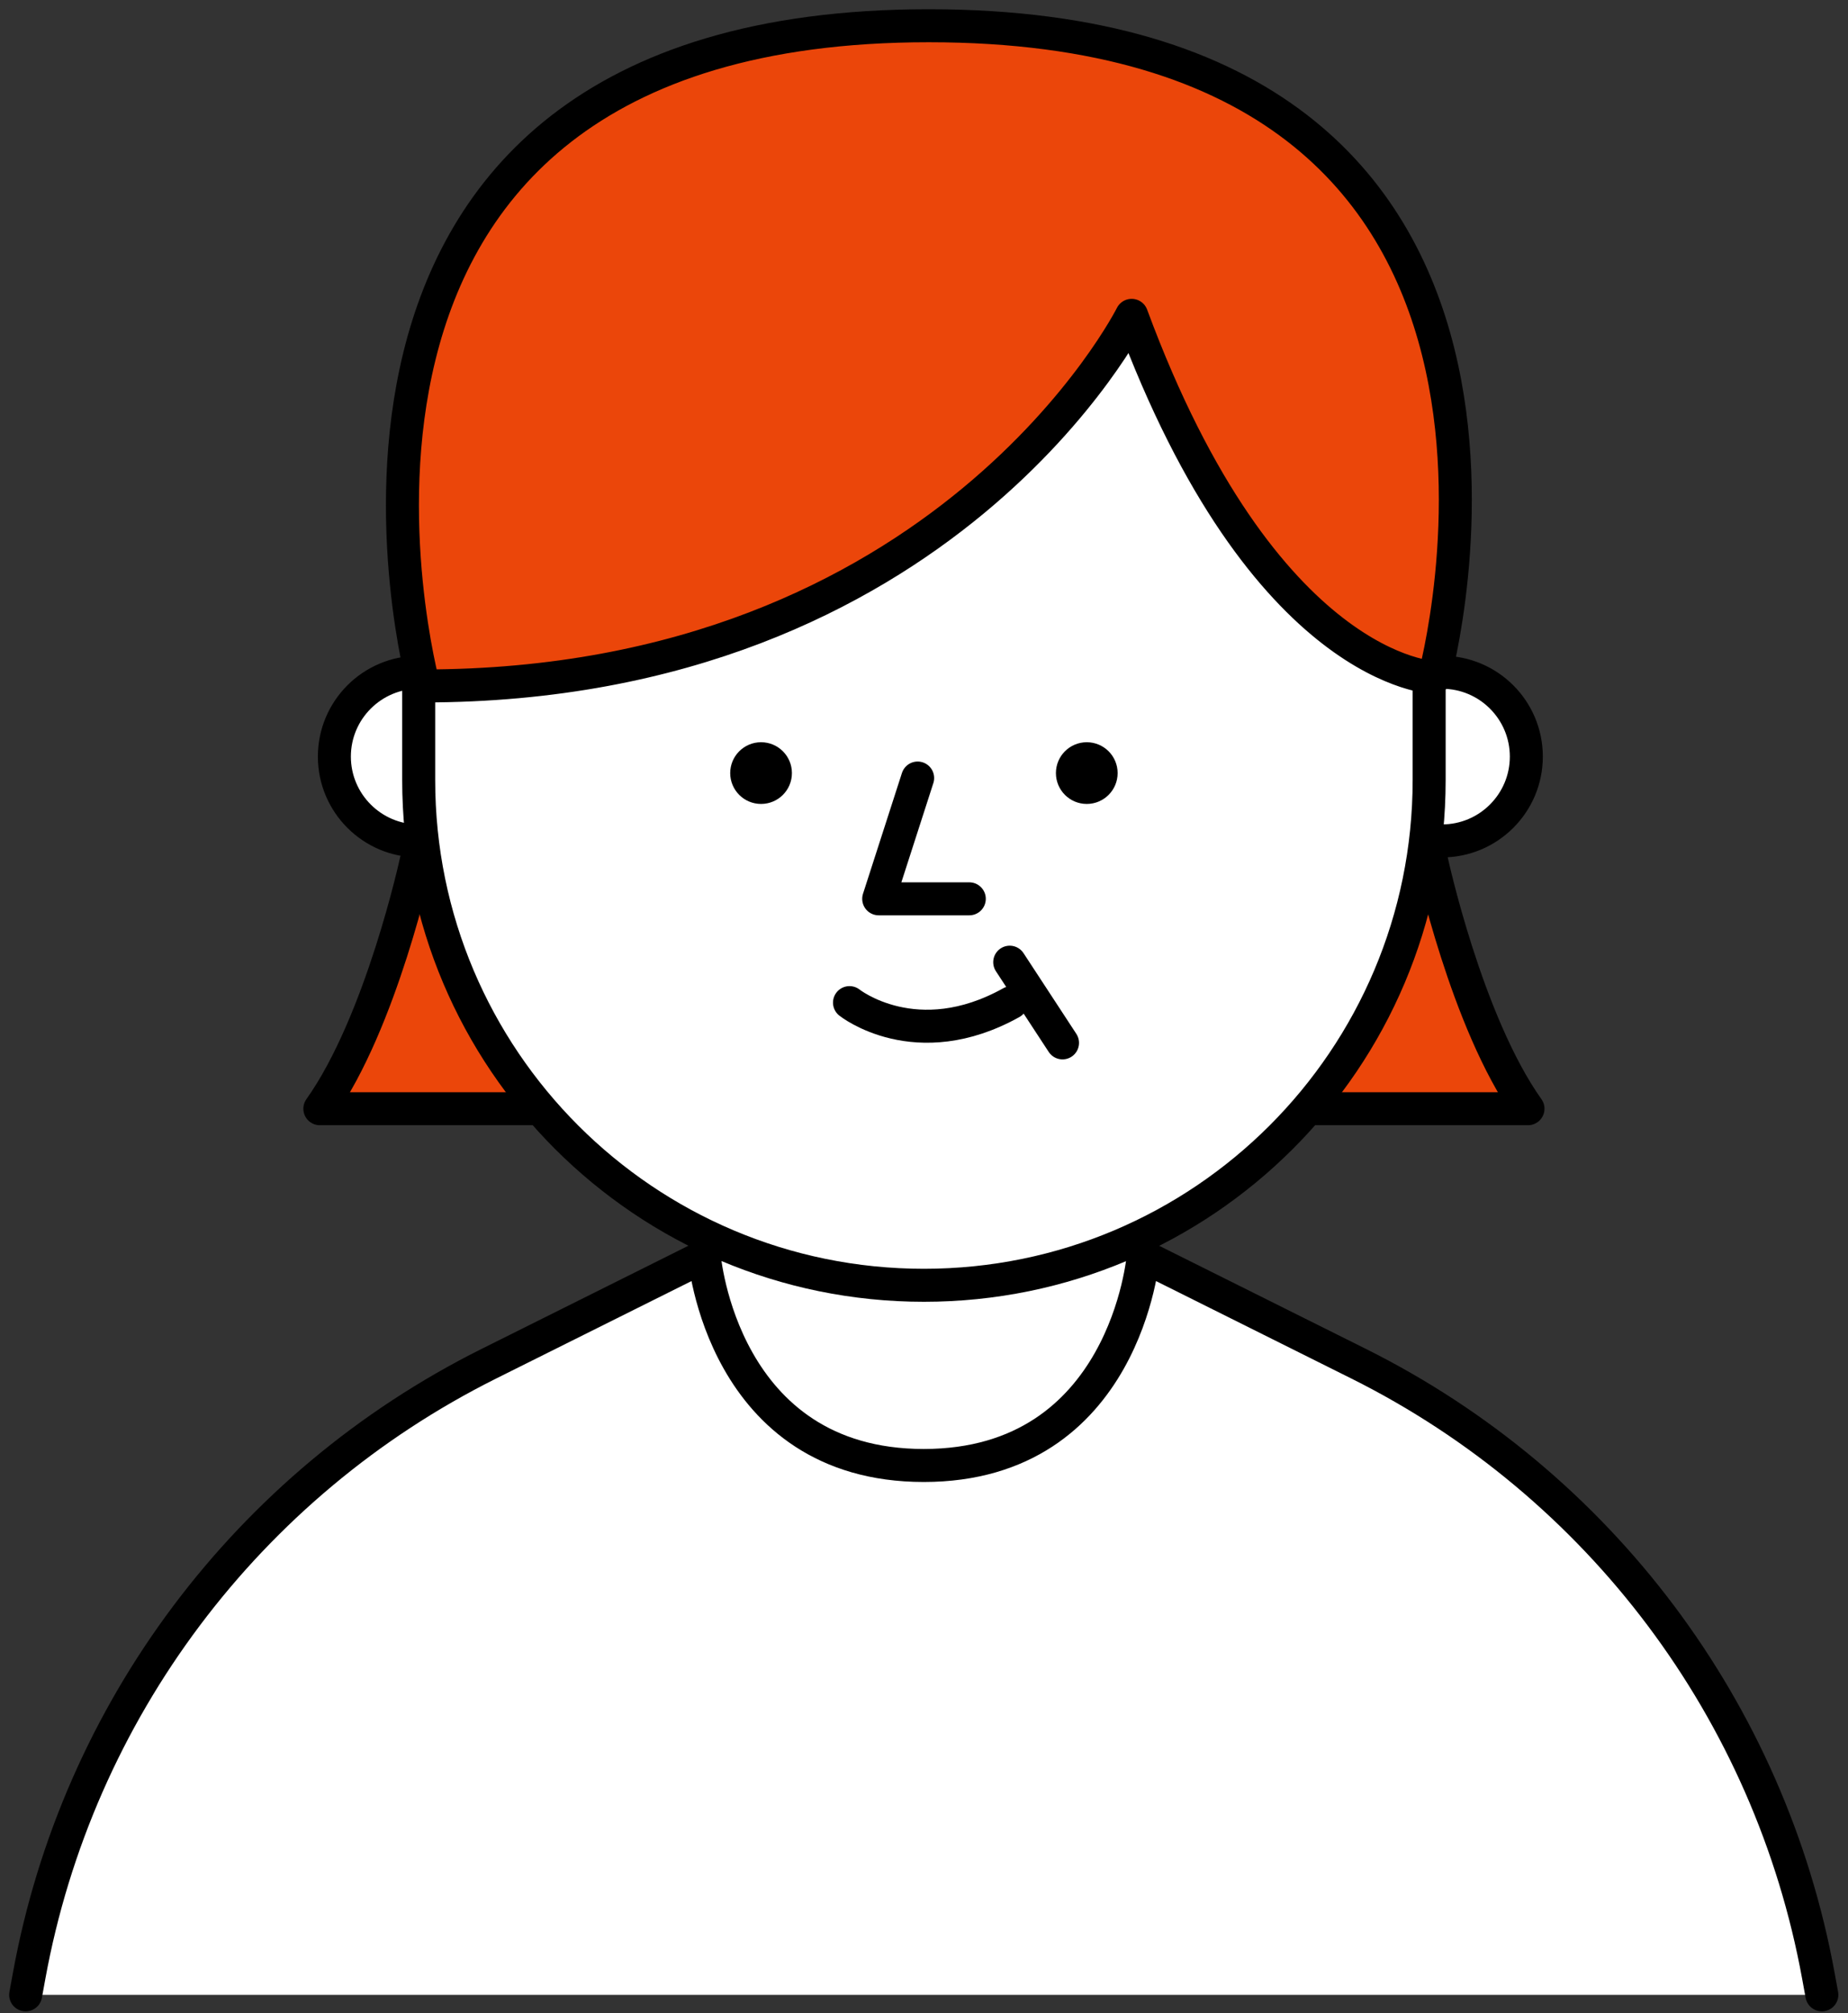
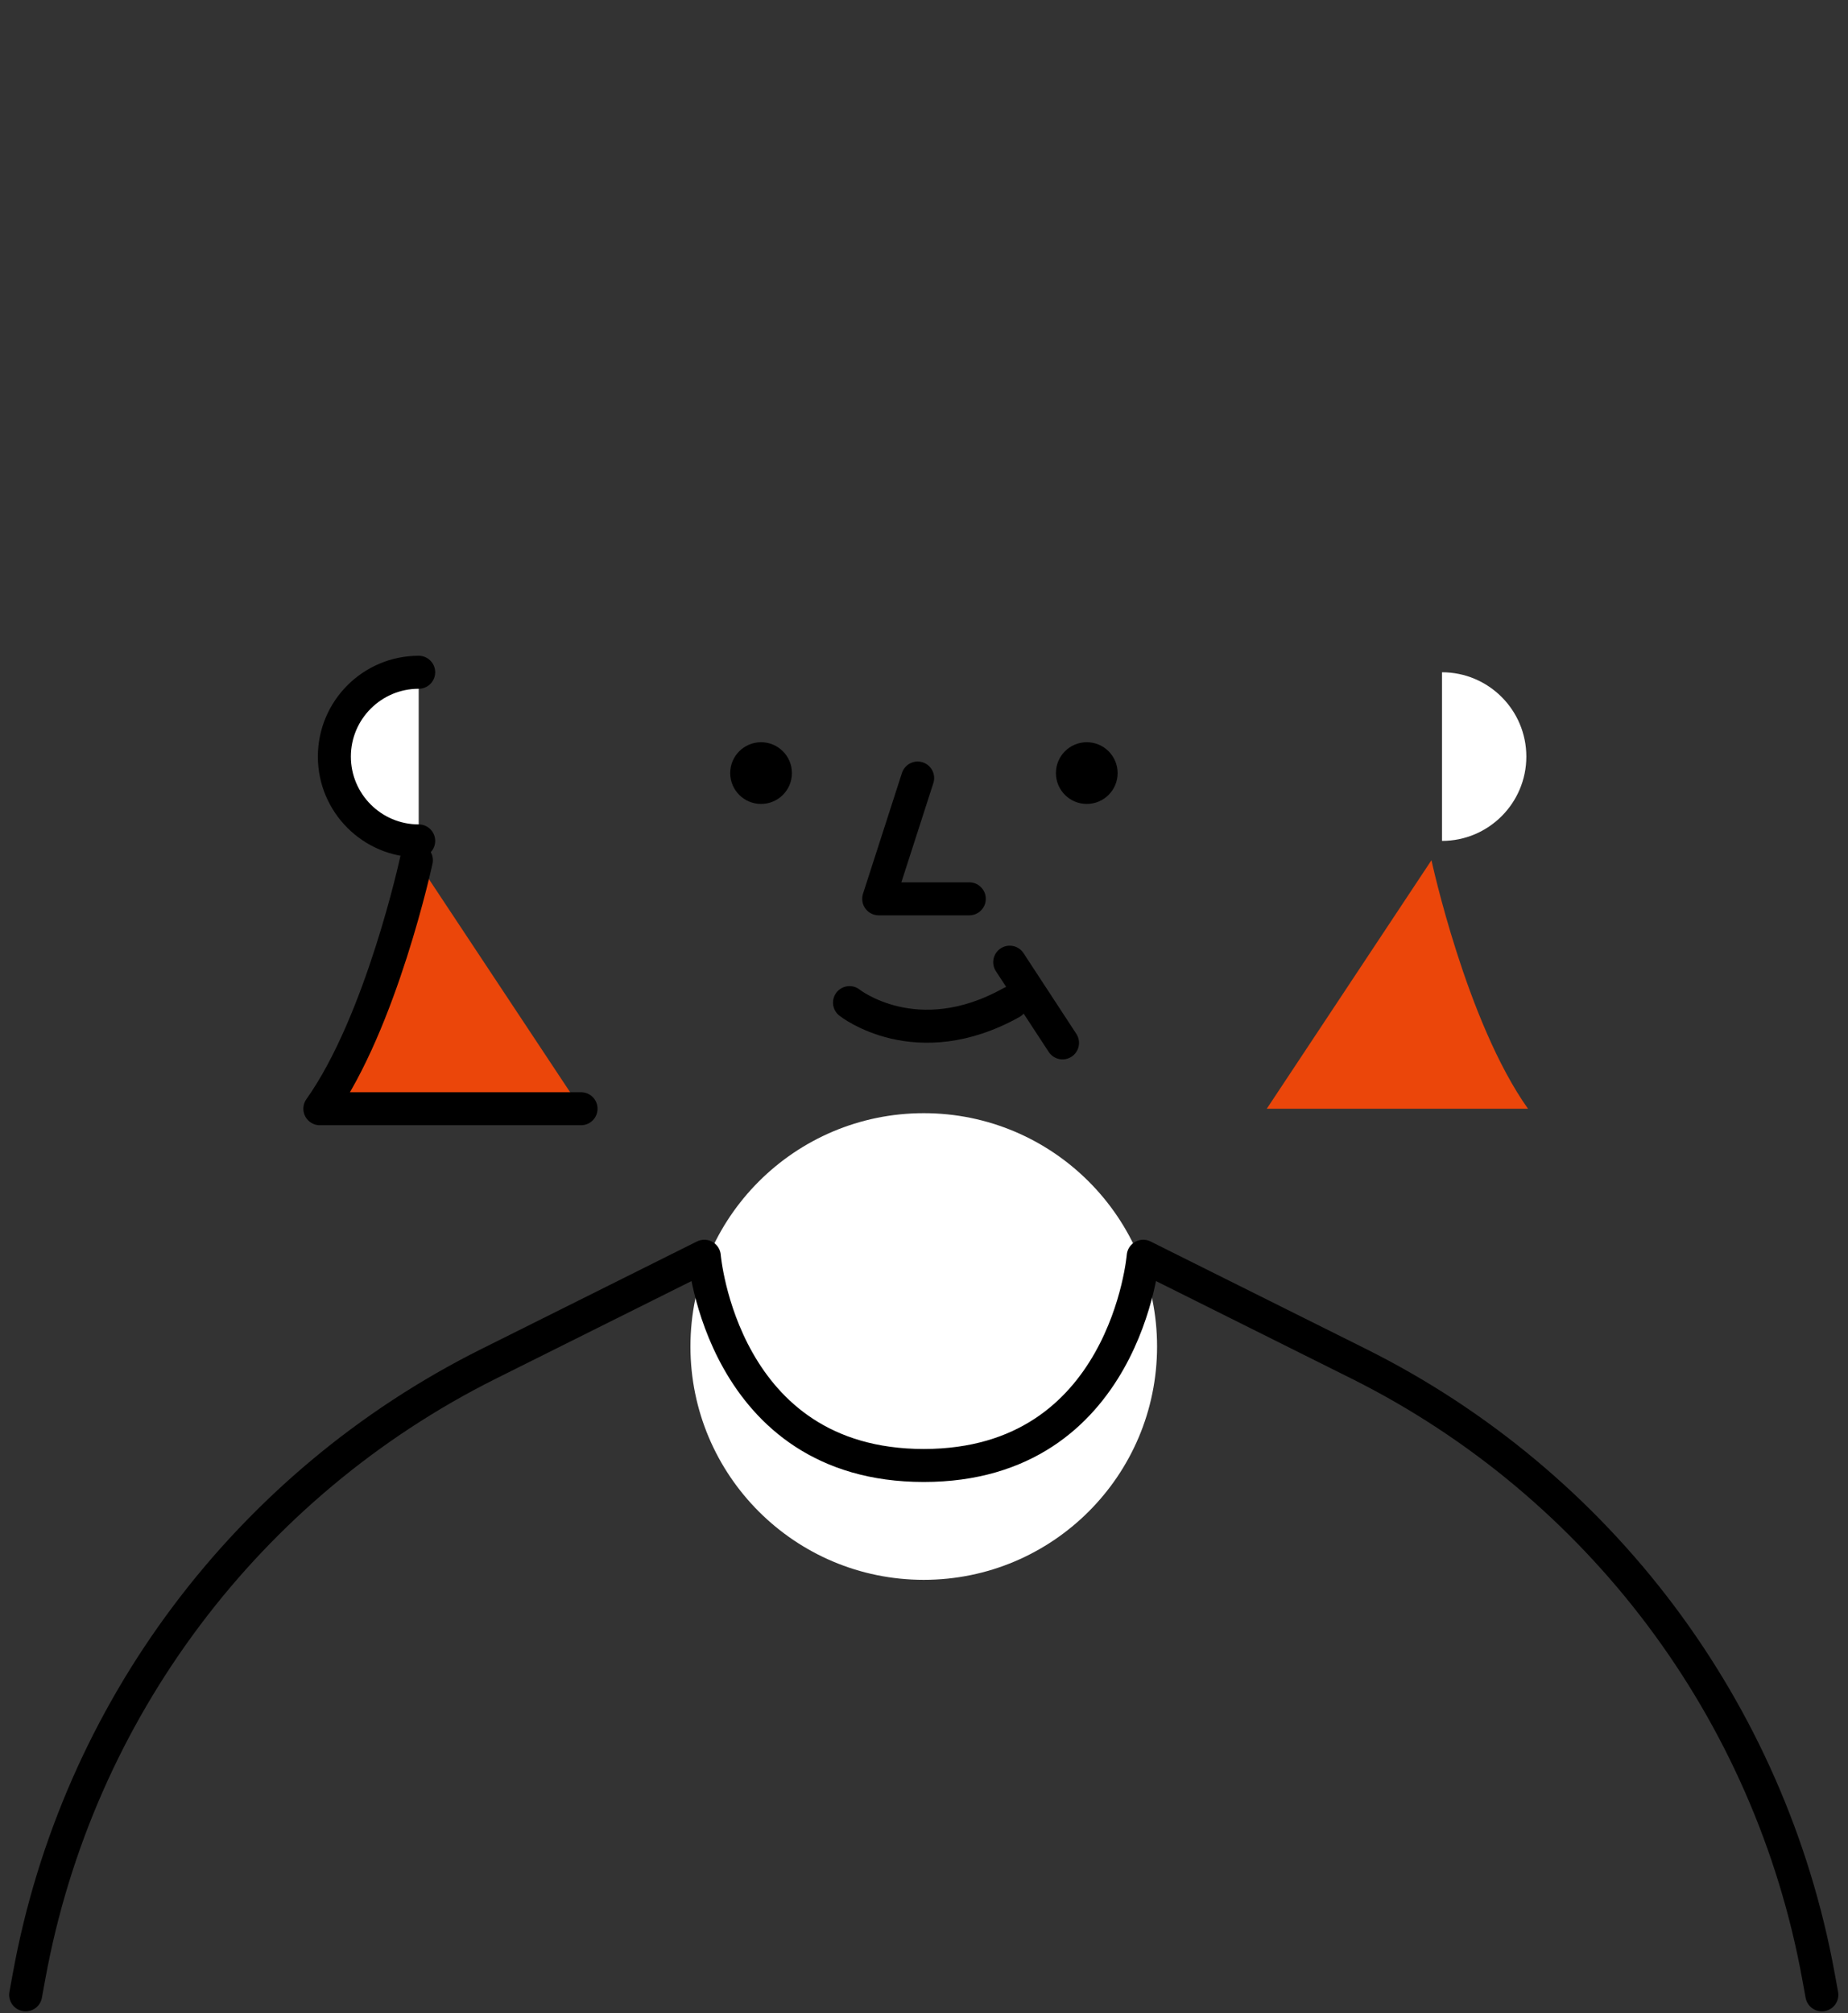
<svg xmlns="http://www.w3.org/2000/svg" width="112" height="122" viewBox="0 0 112 122" fill="none">
  <rect x="0" y="0" width="112" height="122" fill="#333333" stroke="none" />
  <path d="M87.395 40.74C90.215 40.74 92.505 43.03 92.505 45.85C92.505 48.67 90.215 50.96 87.395 50.96" fill="white" />
-   <path d="M87.395 40.74C90.215 40.74 92.505 43.03 92.505 45.85C92.505 48.67 90.215 50.96 87.395 50.96" stroke="black" stroke-width="2" stroke-linecap="round" stroke-linejoin="round" />
  <path d="M25.375 40.74C22.555 40.74 20.265 43.03 20.265 45.85C20.265 48.67 22.555 50.96 25.375 50.96" fill="white" />
  <path d="M25.375 40.74C22.555 40.74 20.265 43.03 20.265 45.85C20.265 48.67 22.555 50.96 25.375 50.96" stroke="black" stroke-width="2" stroke-linecap="round" stroke-linejoin="round" />
  <path d="M25.235 52.13C25.235 52.13 23.125 61.93 19.385 67.19H35.215" fill="#EB460A" />
  <path d="M25.235 52.13C25.235 52.13 23.125 61.93 19.385 67.19H35.215" stroke="black" stroke-width="2" stroke-linecap="round" stroke-linejoin="round" />
  <path d="M86.755 52.13C86.755 52.13 88.865 61.93 92.605 67.19H76.775" fill="#EB460A" />
-   <path d="M86.755 52.13C86.755 52.13 88.865 61.93 92.605 67.19H76.775" stroke="black" stroke-width="2" stroke-linecap="round" stroke-linejoin="round" />
  <path d="M55.985 95.74C63.794 95.74 70.125 89.409 70.125 81.6C70.125 73.791 63.794 67.46 55.985 67.46C48.176 67.46 41.845 73.791 41.845 81.6C41.845 89.409 48.176 95.74 55.985 95.74Z" fill="white" />
-   <path d="M25.375 36.6V47.27C25.375 64.18 39.085 77.89 55.995 77.89C72.905 77.89 86.615 64.18 86.615 47.27V36.6C86.615 36.6 84.825 8.52 55.995 8.52C27.165 8.52 25.375 36.6 25.375 36.6Z" fill="white" stroke="black" stroke-width="2" stroke-linecap="round" stroke-linejoin="round" />
-   <path d="M110.415 120.89L110.205 119.74C107.275 103.68 96.955 89.94 82.355 82.65L69.285 76.13C69.285 76.13 68.235 88.81 55.985 88.81C43.735 88.81 42.685 76.13 42.685 76.13L29.615 82.65C15.015 89.94 4.695 103.68 1.765 119.74L1.555 120.89" fill="white" />
  <path d="M110.415 120.89L110.205 119.74C107.275 103.68 96.955 89.94 82.355 82.65L69.285 76.13C69.285 76.13 68.235 88.81 55.985 88.81C43.735 88.81 42.685 76.13 42.685 76.13L29.615 82.65C15.015 89.94 4.695 103.68 1.765 119.74L1.555 120.89" stroke="black" stroke-width="2" stroke-linecap="round" stroke-linejoin="round" />
  <path d="M55.615 47.15L53.255 54.47H58.745" stroke="black" stroke-width="2" stroke-linecap="round" stroke-linejoin="round" />
  <path d="M46.125 48.72C47.158 48.72 47.995 47.883 47.995 46.85C47.995 45.817 47.158 44.98 46.125 44.98C45.092 44.98 44.255 45.817 44.255 46.85C44.255 47.883 45.092 48.72 46.125 48.72Z" fill="black" />
  <path d="M65.865 48.72C66.898 48.72 67.735 47.883 67.735 46.85C67.735 45.817 66.898 44.98 65.865 44.98C64.832 44.98 63.995 45.817 63.995 46.85C63.995 47.883 64.832 48.72 65.865 48.72Z" fill="black" />
  <path d="M51.485 60.76C51.485 60.76 55.525 63.98 61.295 60.76" stroke="black" stroke-width="2" stroke-linecap="round" stroke-linejoin="round" />
  <path d="M61.195 58.31L64.395 63.2" stroke="black" stroke-width="2" stroke-linecap="round" stroke-linejoin="round" />
-   <path d="M25.675 41.56C25.675 41.56 14.805 1.56 56.285 1.56C97.765 1.56 86.925 41.06 86.925 41.06C86.925 41.06 76.615 40.82 68.585 19.11C68.585 19.11 57.345 41.54 25.685 41.57L25.675 41.56Z" fill="#EB460A" stroke="black" stroke-width="2" stroke-linecap="round" stroke-linejoin="round" />
</svg>